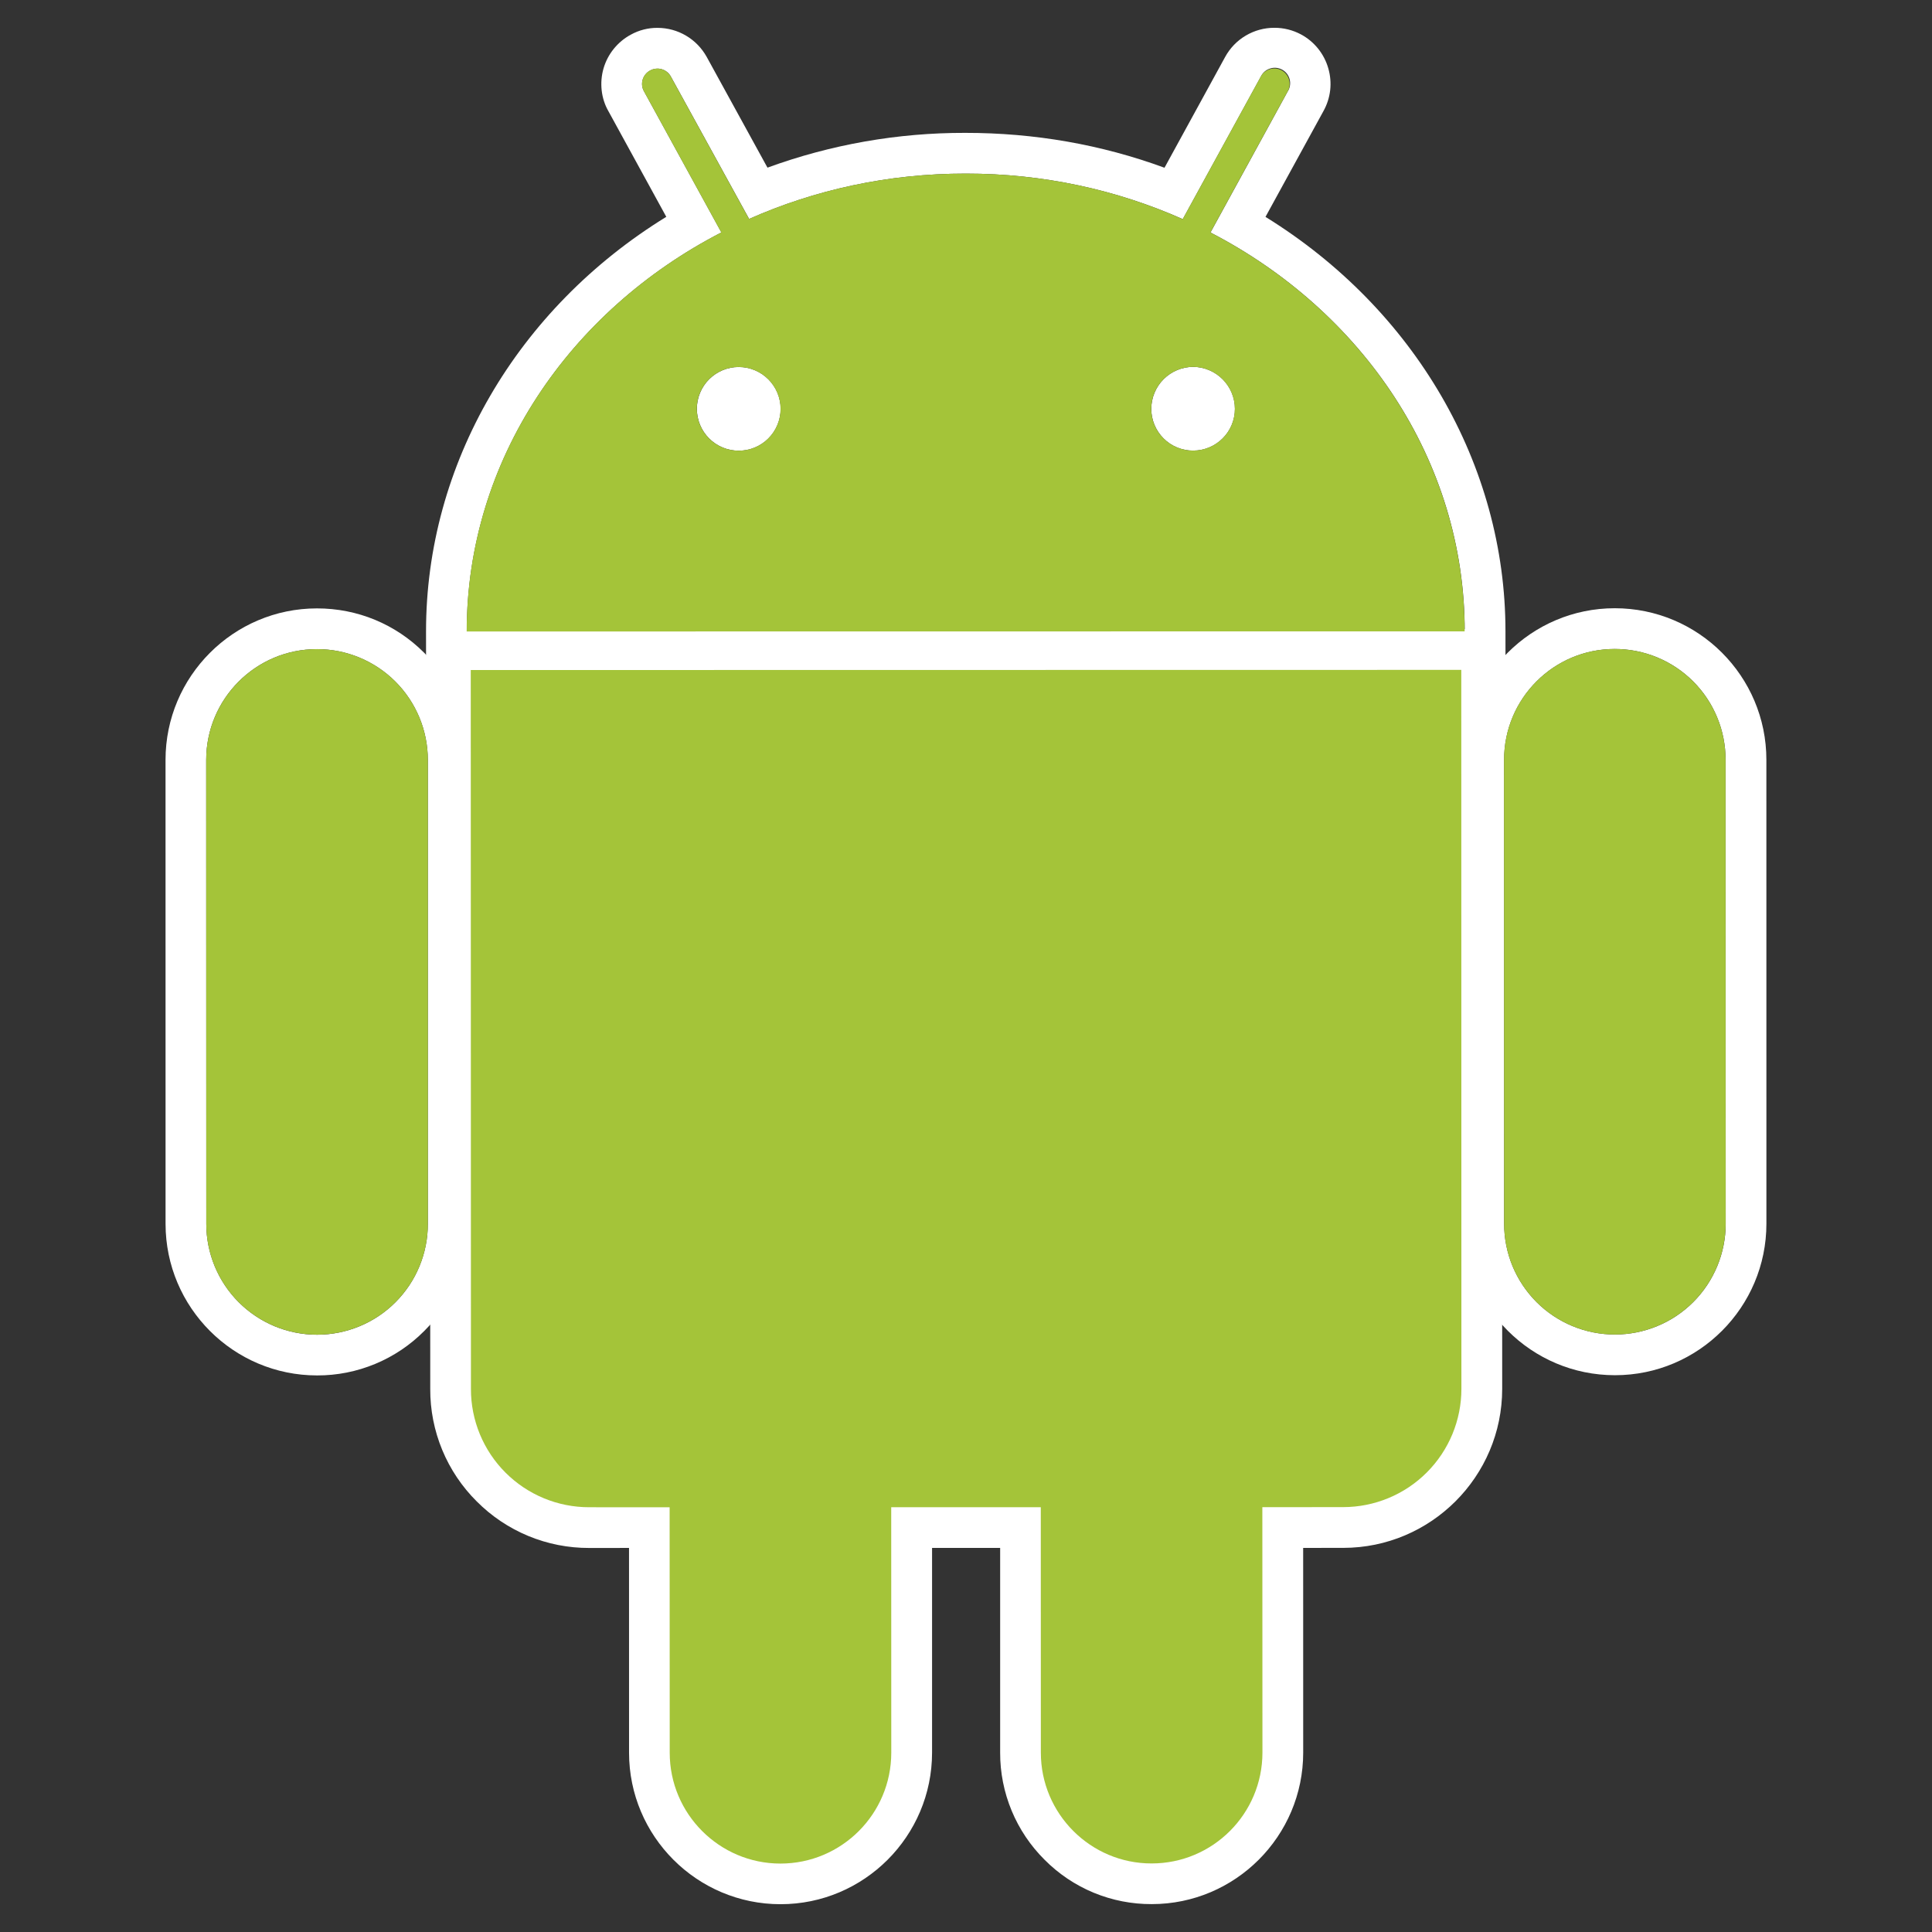
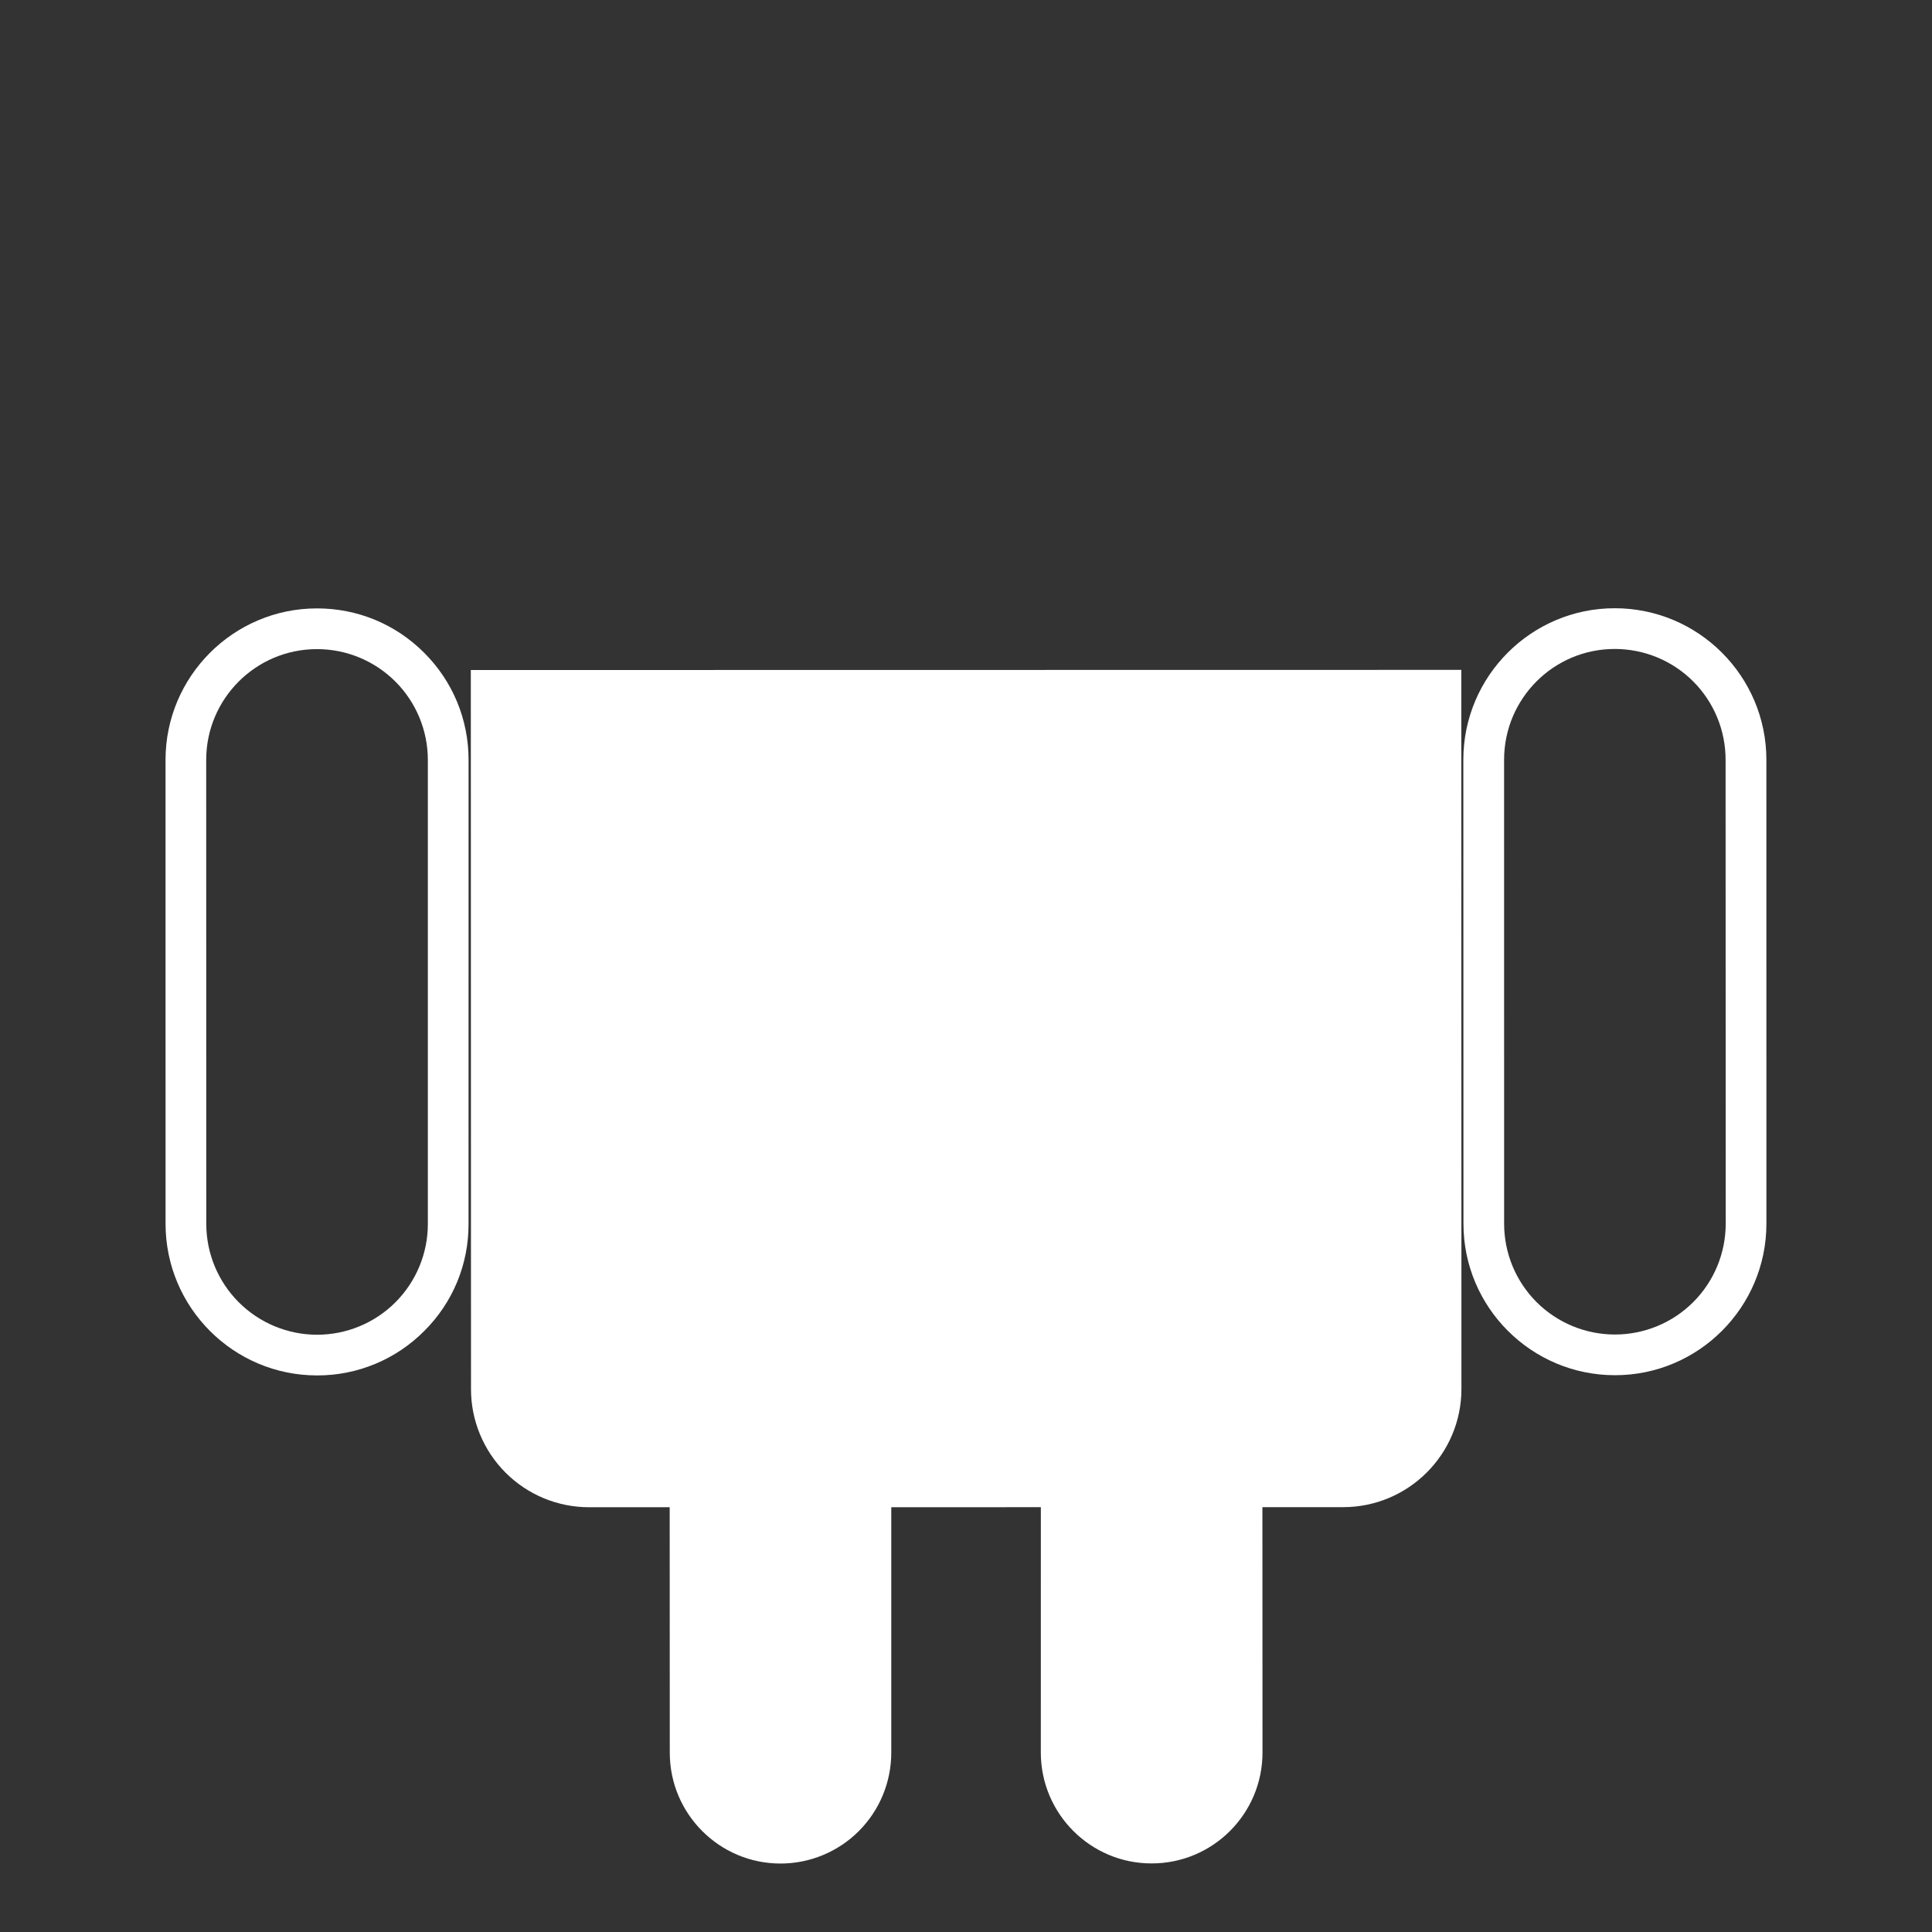
<svg xmlns="http://www.w3.org/2000/svg" width="62" height="62" viewBox="0 0 62 62" fill="none">
  <rect x="0" y="0" width="62" height="62" fill="#333333" stroke="none" />
  <path d="M10.176 44.139C7.494 44.14 5.314 41.958 5.313 39.276L5.312 24.386C5.312 21.707 7.491 19.525 10.17 19.524C11.472 19.523 12.692 20.028 13.611 20.947C14.531 21.865 15.036 23.087 15.037 24.385L15.036 39.275C15.039 39.913 14.915 40.546 14.672 41.136C14.428 41.726 14.069 42.261 13.616 42.711C13.166 43.165 12.63 43.525 12.039 43.77C11.449 44.015 10.816 44.141 10.176 44.139ZM10.172 20.831C8.209 20.83 6.618 22.425 6.617 24.386L6.62 39.274C6.62 40.218 6.994 41.122 7.661 41.79C8.328 42.457 9.232 42.833 10.176 42.833C10.643 42.833 11.105 42.741 11.537 42.562C11.969 42.384 12.361 42.121 12.691 41.791C13.021 41.46 13.283 41.068 13.461 40.636C13.639 40.204 13.731 39.742 13.73 39.275V24.384C13.729 23.441 13.354 22.537 12.687 21.871C12.02 21.205 11.115 20.83 10.172 20.831Z" fill="white" />
-   <path d="M48.313 21.568L47.007 21.567L14.98 21.572L13.673 21.572L13.672 20.265C13.669 14.898 16.593 9.906 21.382 6.958L19.52 3.559C19.292 3.161 19.235 2.656 19.368 2.195C19.435 1.965 19.547 1.751 19.698 1.565C19.849 1.379 20.035 1.224 20.246 1.111C20.507 0.967 20.8 0.892 21.098 0.894C21.758 0.894 22.362 1.252 22.681 1.83L24.629 5.38C26.662 4.637 28.81 4.259 30.974 4.264C33.205 4.263 35.345 4.64 37.37 5.383L39.316 1.828C39.471 1.544 39.699 1.307 39.977 1.143C40.255 0.978 40.573 0.891 40.896 0.892C41.194 0.891 41.487 0.964 41.749 1.104C41.961 1.217 42.147 1.372 42.298 1.559C42.448 1.746 42.56 1.961 42.626 2.191C42.692 2.419 42.713 2.657 42.687 2.893C42.66 3.128 42.587 3.356 42.472 3.563L40.611 6.96C45.392 9.915 48.312 14.903 48.312 20.26L48.313 21.568ZM38.846 7.461L41.327 2.929C41.363 2.873 41.386 2.809 41.396 2.743C41.406 2.676 41.403 2.609 41.386 2.544C41.369 2.479 41.339 2.418 41.298 2.365C41.257 2.312 41.205 2.269 41.146 2.236C41.087 2.204 41.023 2.184 40.956 2.177C40.889 2.171 40.822 2.178 40.758 2.199C40.694 2.219 40.635 2.252 40.584 2.296C40.534 2.34 40.493 2.394 40.464 2.454L37.956 7.032C35.847 6.095 33.486 5.568 30.99 5.571C28.5 5.568 26.143 6.093 24.04 7.026L21.53 2.459C21.5 2.402 21.458 2.352 21.408 2.311C21.358 2.27 21.3 2.24 21.237 2.221C21.175 2.203 21.11 2.197 21.046 2.205C20.981 2.212 20.919 2.232 20.862 2.263C20.622 2.392 20.533 2.695 20.667 2.931L23.15 7.459C18.272 9.975 14.976 14.765 14.979 20.265L47.005 20.261C47.007 14.763 43.717 9.982 38.846 7.461ZM23.706 14.463C23.35 14.463 23.009 14.322 22.757 14.07C22.505 13.818 22.364 13.476 22.364 13.12C22.364 12.764 22.506 12.422 22.758 12.17C23.01 11.919 23.352 11.777 23.708 11.778C24.064 11.778 24.405 11.92 24.657 12.172C24.909 12.424 25.051 12.765 25.052 13.121C25.051 13.478 24.909 13.819 24.657 14.071C24.405 14.323 24.063 14.464 23.706 14.463ZM38.289 14.46C38.113 14.461 37.938 14.426 37.775 14.359C37.612 14.292 37.464 14.193 37.339 14.068C37.215 13.944 37.116 13.795 37.048 13.632C36.981 13.469 36.946 13.295 36.947 13.118C36.948 12.762 37.09 12.421 37.341 12.169C37.593 11.917 37.934 11.775 38.29 11.773C38.645 11.776 38.985 11.919 39.236 12.171C39.487 12.422 39.629 12.763 39.63 13.119C39.63 13.295 39.596 13.469 39.528 13.632C39.461 13.795 39.362 13.943 39.237 14.067C39.113 14.192 38.965 14.291 38.803 14.358C38.64 14.426 38.465 14.46 38.289 14.46ZM25.048 61.108C22.368 61.108 20.187 58.928 20.187 56.246L20.186 49.675L18.908 49.676C18.238 49.678 17.574 49.548 16.954 49.291C16.335 49.035 15.773 48.658 15.3 48.183C14.825 47.711 14.447 47.148 14.191 46.529C13.935 45.909 13.804 45.244 13.807 44.574L13.802 21.504V20.196H15.11L46.896 20.191L48.203 20.19V21.497L48.207 44.57C48.207 47.383 45.918 49.673 43.105 49.673L41.82 49.674L41.821 56.243C41.821 58.923 39.641 61.105 36.962 61.105C36.323 61.108 35.69 60.984 35.099 60.74C34.509 60.496 33.973 60.136 33.523 59.683C33.07 59.233 32.71 58.698 32.465 58.108C32.22 57.517 32.094 56.885 32.096 56.246V49.674H29.911V56.244C29.91 58.925 27.73 61.109 25.048 61.108Z" fill="white" />
  <path d="M15.115 44.573C15.114 45.072 15.211 45.566 15.402 46.026C15.592 46.487 15.871 46.906 16.224 47.259C16.576 47.611 16.994 47.891 17.455 48.082C17.916 48.272 18.41 48.37 18.908 48.369H21.491L21.494 56.247C21.494 58.209 23.087 59.803 25.047 59.803C25.514 59.803 25.977 59.711 26.408 59.532C26.84 59.353 27.232 59.091 27.562 58.76C27.892 58.429 28.154 58.037 28.332 57.605C28.51 57.174 28.602 56.711 28.602 56.244L28.602 48.369L33.402 48.367L33.401 56.245C33.403 58.207 34.999 59.803 36.958 59.799C38.923 59.8 40.515 58.204 40.515 56.242L40.512 48.366L43.105 48.366C45.197 48.366 46.899 46.667 46.899 44.57L46.895 21.497L15.109 21.502L15.115 44.573ZM51.827 44.132C49.145 44.133 46.964 41.954 46.964 39.271L46.96 24.383C46.961 21.701 49.139 19.519 51.819 19.519C54.503 19.518 56.685 21.7 56.685 24.381L56.686 39.269C56.687 41.949 54.508 44.133 51.827 44.132ZM51.822 20.826C49.858 20.824 48.268 22.418 48.268 24.383L48.269 39.271C48.269 39.738 48.361 40.2 48.539 40.632C48.718 41.063 48.98 41.455 49.31 41.786C49.641 42.116 50.033 42.378 50.464 42.556C50.896 42.735 51.358 42.826 51.825 42.826C52.292 42.826 52.755 42.734 53.186 42.555C53.618 42.377 54.01 42.114 54.34 41.784C54.67 41.454 54.931 41.062 55.11 40.63C55.288 40.199 55.38 39.736 55.38 39.269L55.376 24.381C55.376 23.915 55.285 23.452 55.106 23.021C54.928 22.589 54.666 22.197 54.336 21.867C54.006 21.537 53.614 21.275 53.182 21.096C52.751 20.918 52.288 20.826 51.822 20.826Z" fill="white" />
-   <path d="M10.172 20.831C8.209 20.83 6.618 22.425 6.617 24.386L6.62 39.274C6.619 39.741 6.711 40.204 6.89 40.636C7.068 41.067 7.33 41.459 7.66 41.79C7.991 42.12 8.383 42.382 8.815 42.561C9.246 42.739 9.709 42.831 10.176 42.831C10.643 42.831 11.105 42.74 11.537 42.561C11.969 42.383 12.361 42.121 12.691 41.79C13.021 41.46 13.283 41.068 13.461 40.636C13.64 40.204 13.731 39.742 13.73 39.275V24.384C13.729 23.441 13.354 22.537 12.687 21.871C12.02 21.205 11.115 20.83 10.172 20.831ZM38.843 7.461L41.325 2.929C41.388 2.815 41.403 2.679 41.366 2.553C41.33 2.427 41.245 2.321 41.13 2.257C41.015 2.195 40.88 2.181 40.755 2.218C40.63 2.255 40.524 2.34 40.461 2.454L37.954 7.033C35.845 6.094 33.485 5.568 30.988 5.571C28.497 5.568 26.137 6.093 24.037 7.026L21.528 2.459C21.497 2.402 21.455 2.352 21.405 2.311C21.355 2.27 21.297 2.24 21.235 2.221C21.173 2.203 21.108 2.197 21.044 2.204C20.979 2.211 20.917 2.231 20.86 2.263C20.803 2.293 20.753 2.335 20.712 2.385C20.671 2.435 20.64 2.493 20.622 2.556C20.604 2.618 20.598 2.683 20.605 2.748C20.613 2.812 20.633 2.874 20.665 2.931L23.147 7.459C18.269 9.975 14.974 14.765 14.976 20.265L47.002 20.261C47.004 14.763 43.714 9.982 38.843 7.461ZM23.703 14.463C23.347 14.463 23.006 14.322 22.754 14.07C22.502 13.818 22.361 13.476 22.361 13.12C22.361 12.764 22.503 12.422 22.755 12.17C23.007 11.919 23.349 11.777 23.705 11.778C24.061 11.778 24.403 11.92 24.654 12.172C24.907 12.424 25.048 12.765 25.049 13.121C25.049 13.478 24.907 13.819 24.654 14.071C24.402 14.323 24.06 14.464 23.703 14.463ZM38.287 14.46C38.11 14.461 37.936 14.426 37.773 14.359C37.61 14.291 37.462 14.192 37.337 14.068C37.212 13.943 37.114 13.795 37.046 13.632C36.978 13.469 36.944 13.295 36.944 13.118C36.946 12.762 37.088 12.422 37.339 12.17C37.591 11.918 37.931 11.775 38.287 11.773C38.643 11.776 38.983 11.919 39.234 12.171C39.484 12.422 39.626 12.763 39.627 13.119C39.627 13.295 39.593 13.469 39.526 13.632C39.458 13.795 39.36 13.943 39.235 14.068C39.111 14.192 38.963 14.291 38.8 14.358C38.637 14.426 38.463 14.461 38.287 14.46ZM15.107 21.502L15.113 44.576C15.112 45.074 15.21 45.567 15.4 46.028C15.591 46.488 15.87 46.907 16.223 47.259C16.575 47.611 16.993 47.891 17.454 48.081C17.914 48.272 18.408 48.369 18.906 48.369L21.489 48.37L21.492 56.248C21.492 58.209 23.086 59.804 25.045 59.804C27.01 59.804 28.602 58.208 28.602 56.245L28.6 48.369L33.4 48.368L33.402 56.245C33.402 58.205 34.997 59.803 36.956 59.8C38.921 59.801 40.513 58.205 40.513 56.242L40.51 48.367L43.103 48.365C43.601 48.365 44.095 48.267 44.555 48.076C45.016 47.886 45.434 47.606 45.786 47.254C46.139 46.901 46.418 46.483 46.609 46.023C46.8 45.562 46.898 45.069 46.898 44.57L46.894 21.497L15.107 21.502ZM55.375 24.381C55.375 23.914 55.283 23.452 55.105 23.02C54.926 22.589 54.664 22.197 54.334 21.867C54.004 21.537 53.612 21.275 53.18 21.096C52.749 20.918 52.286 20.826 51.819 20.826C49.856 20.824 48.266 22.418 48.266 24.383L48.269 39.271C48.268 39.738 48.36 40.2 48.538 40.632C48.717 41.063 48.979 41.455 49.309 41.785C49.639 42.116 50.031 42.377 50.463 42.556C50.894 42.735 51.356 42.826 51.823 42.826C52.29 42.826 52.753 42.734 53.184 42.555C53.616 42.377 54.008 42.115 54.338 41.784C54.668 41.454 54.93 41.062 55.108 40.63C55.286 40.199 55.378 39.736 55.378 39.269L55.375 24.381Z" fill="#A4C439" />
</svg>